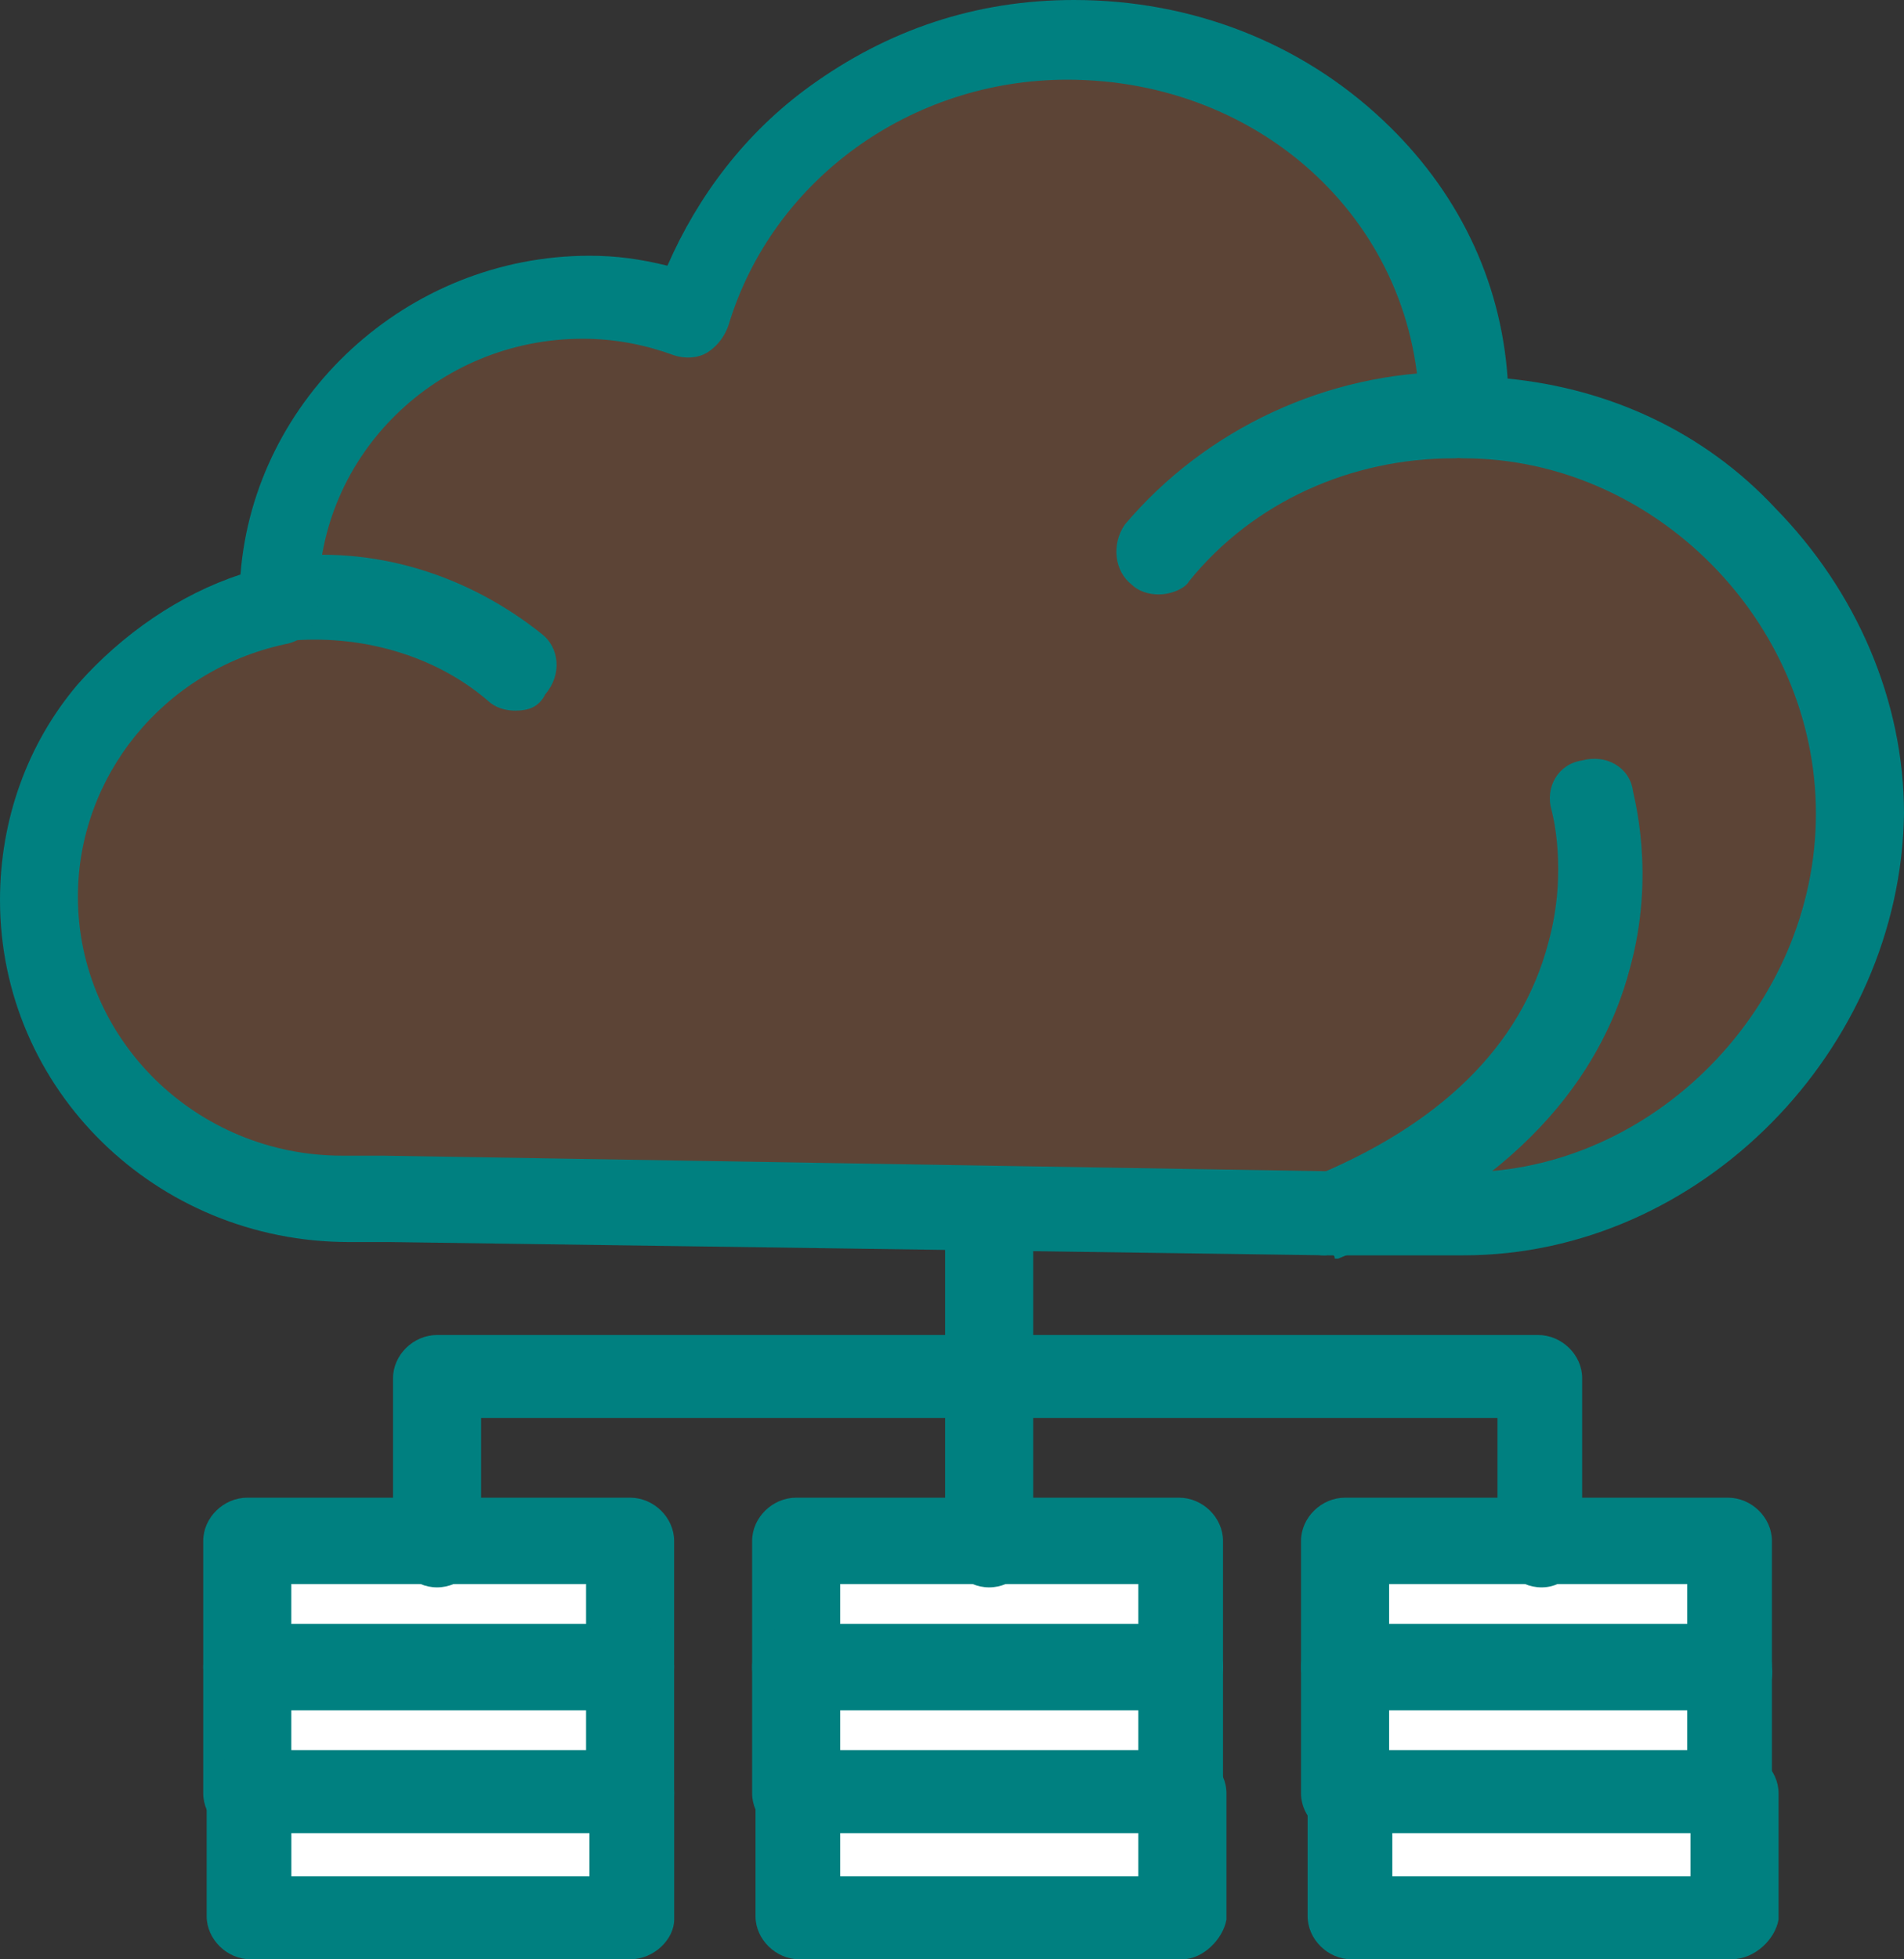
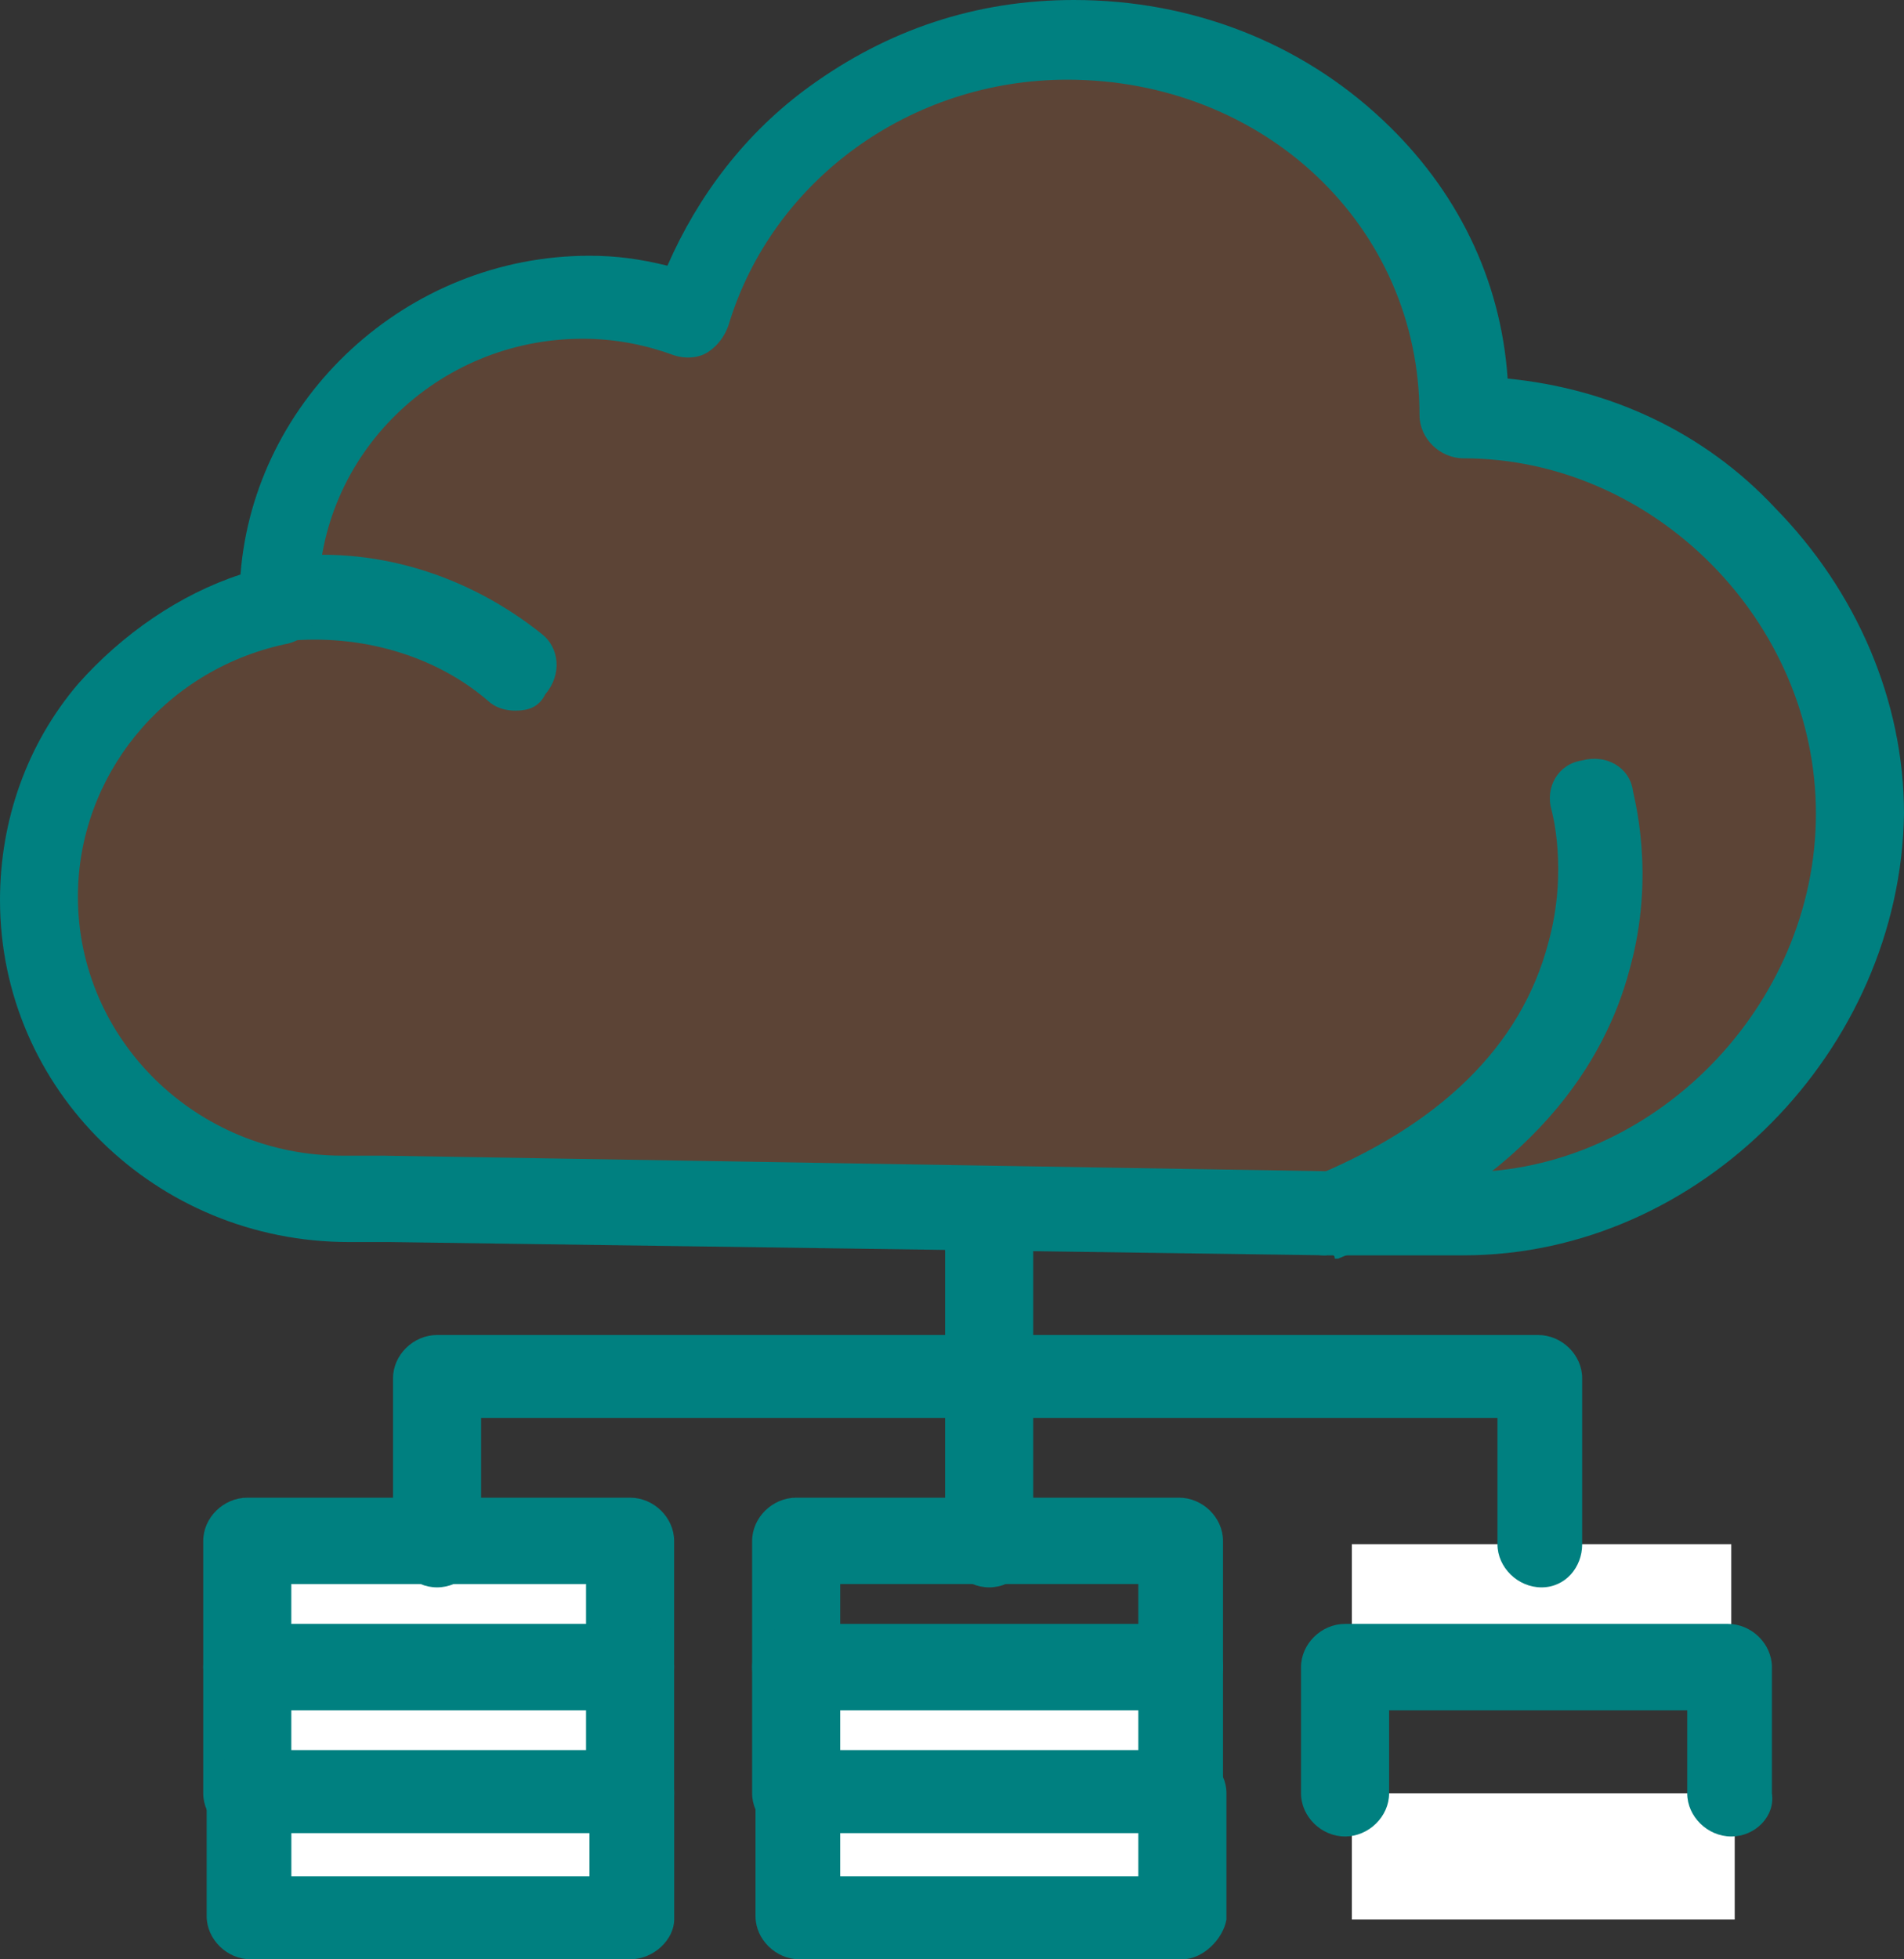
<svg xmlns="http://www.w3.org/2000/svg" width="35" height="36" viewBox="0 0 35 36" fill="none">
  <rect x="0" y="0" width="35" height="36" fill="#333333" stroke="none" />
-   <path d="M24.85 30.692H31.888V33.011H24.85V30.692Z" fill="white" />
  <path d="M24.351 22.271L7.1 22.027H6.477C6.415 22.027 6.415 22.027 6.353 22.027C3.239 22.027 0.686 19.526 0.686 16.475C0.686 13.851 2.616 11.594 5.107 11.044C5.107 10.984 5.107 10.984 5.107 10.922C5.107 7.871 7.661 5.369 10.774 5.369C11.459 5.369 12.082 5.492 12.705 5.675C13.577 2.746 16.38 0.61 19.68 0.61C23.666 0.61 26.967 3.6 26.967 7.566C30.952 7.566 34.253 10.922 34.253 14.827C34.253 18.732 30.89 22.271 26.904 22.271C26.593 22.271 26.095 22.271 25.534 22.271H24.351Z" fill="#FF8A44" fill-opacity="0.2" />
  <path d="M24.85 32.949H31.888V35.268H24.85V32.949Z" fill="white" />
  <path d="M31.825 28.373V30.691H24.85V28.373H28.338H31.825Z" fill="white" />
  <path d="M14.697 32.949H21.734V35.268H14.697V32.949Z" fill="white" />
  <path d="M14.697 30.692H21.734V33.011H14.697V30.692Z" fill="white" />
-   <path d="M21.734 28.373V30.691H14.697V28.373H18.185H21.734Z" fill="white" />
  <path d="M4.608 32.949H11.645V35.268H4.608V32.949Z" fill="white" />
  <path d="M4.608 30.692H11.645V33.011H4.608V30.692Z" fill="white" />
  <path d="M11.583 28.373V30.691H4.608V28.373H8.095H11.583Z" fill="white" />
  <path d="M18.183 29.166C17.747 29.166 17.373 28.8 17.373 28.373V22.271C17.373 21.844 17.747 21.478 18.183 21.478C18.618 21.478 18.993 21.844 18.993 22.271V28.373C18.993 28.8 18.618 29.166 18.183 29.166Z" fill="#008080" />
-   <path d="M21.298 10.922C21.111 10.922 20.924 10.861 20.8 10.739C20.489 10.495 20.426 10.007 20.675 9.641C22.169 7.871 24.412 6.834 26.716 6.834C27.152 6.834 27.526 7.2 27.526 7.627C27.526 8.054 27.152 8.421 26.716 8.421C24.847 8.421 23.042 9.214 21.859 10.678C21.796 10.8 21.547 10.922 21.298 10.922Z" fill="#008080" />
  <path d="M9.467 13.057C9.279 13.057 9.093 12.996 8.968 12.874C7.972 12.02 6.602 11.653 5.294 11.775C4.858 11.836 4.485 11.531 4.422 11.104C4.36 10.677 4.671 10.311 5.107 10.25C6.851 10.006 8.594 10.555 9.965 11.653C10.276 11.897 10.338 12.386 10.027 12.752C9.903 12.996 9.716 13.057 9.467 13.057Z" fill="#008080" />
  <path d="M24.35 23.066C24.038 23.066 23.789 22.882 23.664 22.638C23.477 22.271 23.664 21.783 24.038 21.661C26.467 20.685 27.961 19.221 28.46 17.329C28.834 15.987 28.522 14.889 28.522 14.889C28.397 14.461 28.646 14.035 29.082 13.973C29.518 13.851 29.954 14.095 30.016 14.522C30.016 14.584 30.453 16.048 29.954 17.818C29.518 19.465 28.21 21.661 24.598 23.126C24.598 23.126 24.598 23.126 24.536 23.126C24.536 23.004 24.411 23.066 24.35 23.066Z" fill="#008080" />
  <path d="M25.534 21.539H26.904C30.391 21.539 33.381 18.488 33.381 14.949C33.381 11.41 30.391 8.421 26.904 8.421C26.468 8.421 26.094 8.055 26.094 7.627C26.094 4.15 23.229 1.464 19.617 1.464C16.753 1.464 14.199 3.295 13.39 5.98C13.327 6.163 13.203 6.346 13.016 6.468C12.829 6.59 12.58 6.59 12.393 6.529C11.895 6.346 11.335 6.224 10.712 6.224C8.034 6.224 5.854 8.36 5.854 10.984V11.044V11.105C5.854 11.472 5.605 11.777 5.231 11.838C2.99 12.326 1.432 14.278 1.432 16.475C1.432 19.099 3.612 21.234 6.291 21.234H6.415H7.037L25.534 21.539ZM26.904 23.065H25.534H24.413L7.162 22.821H6.415C2.865 22.821 0 20.015 0 16.537C0 15.072 0.498 13.668 1.432 12.57C2.242 11.654 3.301 10.922 4.421 10.556C4.67 7.322 7.474 4.699 10.836 4.699C11.335 4.699 11.771 4.76 12.269 4.882C12.829 3.6 13.701 2.441 14.885 1.586C16.317 0.549 17.936 -0 19.742 -0C21.922 -0 23.915 0.793 25.41 2.197C26.779 3.478 27.589 5.125 27.714 6.956C29.582 7.139 31.326 7.933 32.634 9.336C34.128 10.861 35 12.875 35 14.949C34.938 19.282 31.263 23.065 26.904 23.065Z" fill="#008080" />
  <path d="M21.735 31.424C21.299 31.424 20.925 31.058 20.925 30.631V29.105H15.445V30.631C15.445 31.058 15.072 31.424 14.635 31.424C14.199 31.424 13.826 31.058 13.826 30.631V28.312C13.826 27.885 14.199 27.518 14.635 27.518H21.673C22.109 27.518 22.482 27.885 22.482 28.312V30.631C22.482 31.058 22.109 31.424 21.735 31.424Z" fill="#008080" />
  <path d="M21.735 33.743C21.299 33.743 20.925 33.377 20.925 32.95V31.424H15.445V32.95C15.445 33.377 15.072 33.743 14.635 33.743C14.199 33.743 13.826 33.377 13.826 32.95V30.632C13.826 30.204 14.199 29.837 14.635 29.837H21.673C22.109 29.837 22.482 30.204 22.482 30.632V32.95C22.482 33.377 22.109 33.743 21.735 33.743Z" fill="#008080" />
  <path d="M15.507 34.474H20.925V33.681H15.445V34.474H15.507ZM21.734 36H14.697C14.261 36 13.888 35.633 13.888 35.207V32.949C13.888 32.522 14.261 32.155 14.697 32.155H21.734C22.17 32.155 22.545 32.522 22.545 32.949V35.268C22.482 35.633 22.109 36 21.734 36Z" fill="#008080" />
  <path d="M28.337 29.166C27.901 29.166 27.527 28.8 27.527 28.373V26.054H8.844V28.373C8.844 28.8 8.47 29.166 8.034 29.166C7.599 29.166 7.225 28.8 7.225 28.373V25.322C7.225 24.895 7.599 24.529 8.034 24.529H28.274C28.71 24.529 29.084 24.895 29.084 25.322V28.373C29.084 28.8 28.773 29.166 28.337 29.166Z" fill="#008080" />
  <path d="M11.583 31.424C11.147 31.424 10.773 31.058 10.773 30.631V29.105H5.355V30.631C5.355 31.058 4.981 31.424 4.546 31.424C4.109 31.424 3.736 31.058 3.736 30.631V28.312C3.736 27.885 4.109 27.518 4.546 27.518H11.583C12.019 27.518 12.392 27.885 12.392 28.312V30.631C12.392 31.058 12.019 31.424 11.583 31.424Z" fill="#008080" />
  <path d="M11.583 33.743C11.147 33.743 10.773 33.377 10.773 32.95V31.424H5.355V32.95C5.355 33.377 4.981 33.743 4.546 33.743C4.109 33.743 3.736 33.377 3.736 32.95V30.632C3.736 30.204 4.109 29.837 4.546 29.837H11.583C12.019 29.837 12.392 30.204 12.392 30.632V32.95C12.392 33.377 12.019 33.743 11.583 33.743Z" fill="#008080" />
  <path d="M5.356 34.474H10.836V33.681H5.356V34.474ZM11.584 36H4.609C4.173 36 3.799 35.633 3.799 35.207V32.949C3.799 32.522 4.173 32.155 4.609 32.155H11.584C12.02 32.155 12.393 32.522 12.393 32.949V35.268C12.393 35.633 12.02 36 11.584 36Z" fill="#008080" />
-   <path d="M31.825 31.424C31.389 31.424 31.015 31.058 31.015 30.631V29.105H25.535V30.631C25.535 31.058 25.161 31.424 24.725 31.424C24.289 31.424 23.916 31.058 23.916 30.631V28.312C23.916 27.885 24.289 27.518 24.725 27.518H31.763C32.199 27.518 32.572 27.885 32.572 28.312V30.631C32.635 31.058 32.261 31.424 31.825 31.424Z" fill="#008080" />
  <path d="M31.825 33.743C31.389 33.743 31.015 33.377 31.015 32.95V31.424H25.535V32.95C25.535 33.377 25.161 33.743 24.725 33.743C24.289 33.743 23.916 33.377 23.916 32.95V30.632C23.916 30.204 24.289 29.837 24.725 29.837H31.763C32.199 29.837 32.572 30.204 32.572 30.632V32.95C32.635 33.377 32.261 33.743 31.825 33.743Z" fill="#008080" />
-   <path d="M25.594 34.474H31.075V33.681H25.594V34.474ZM31.822 36H24.846C24.411 36 24.037 35.633 24.037 35.207V32.949C24.037 32.522 24.411 32.155 24.846 32.155H31.884C32.32 32.155 32.694 32.522 32.694 32.949V35.268C32.632 35.633 32.257 36 31.822 36Z" fill="#008080" />
</svg>